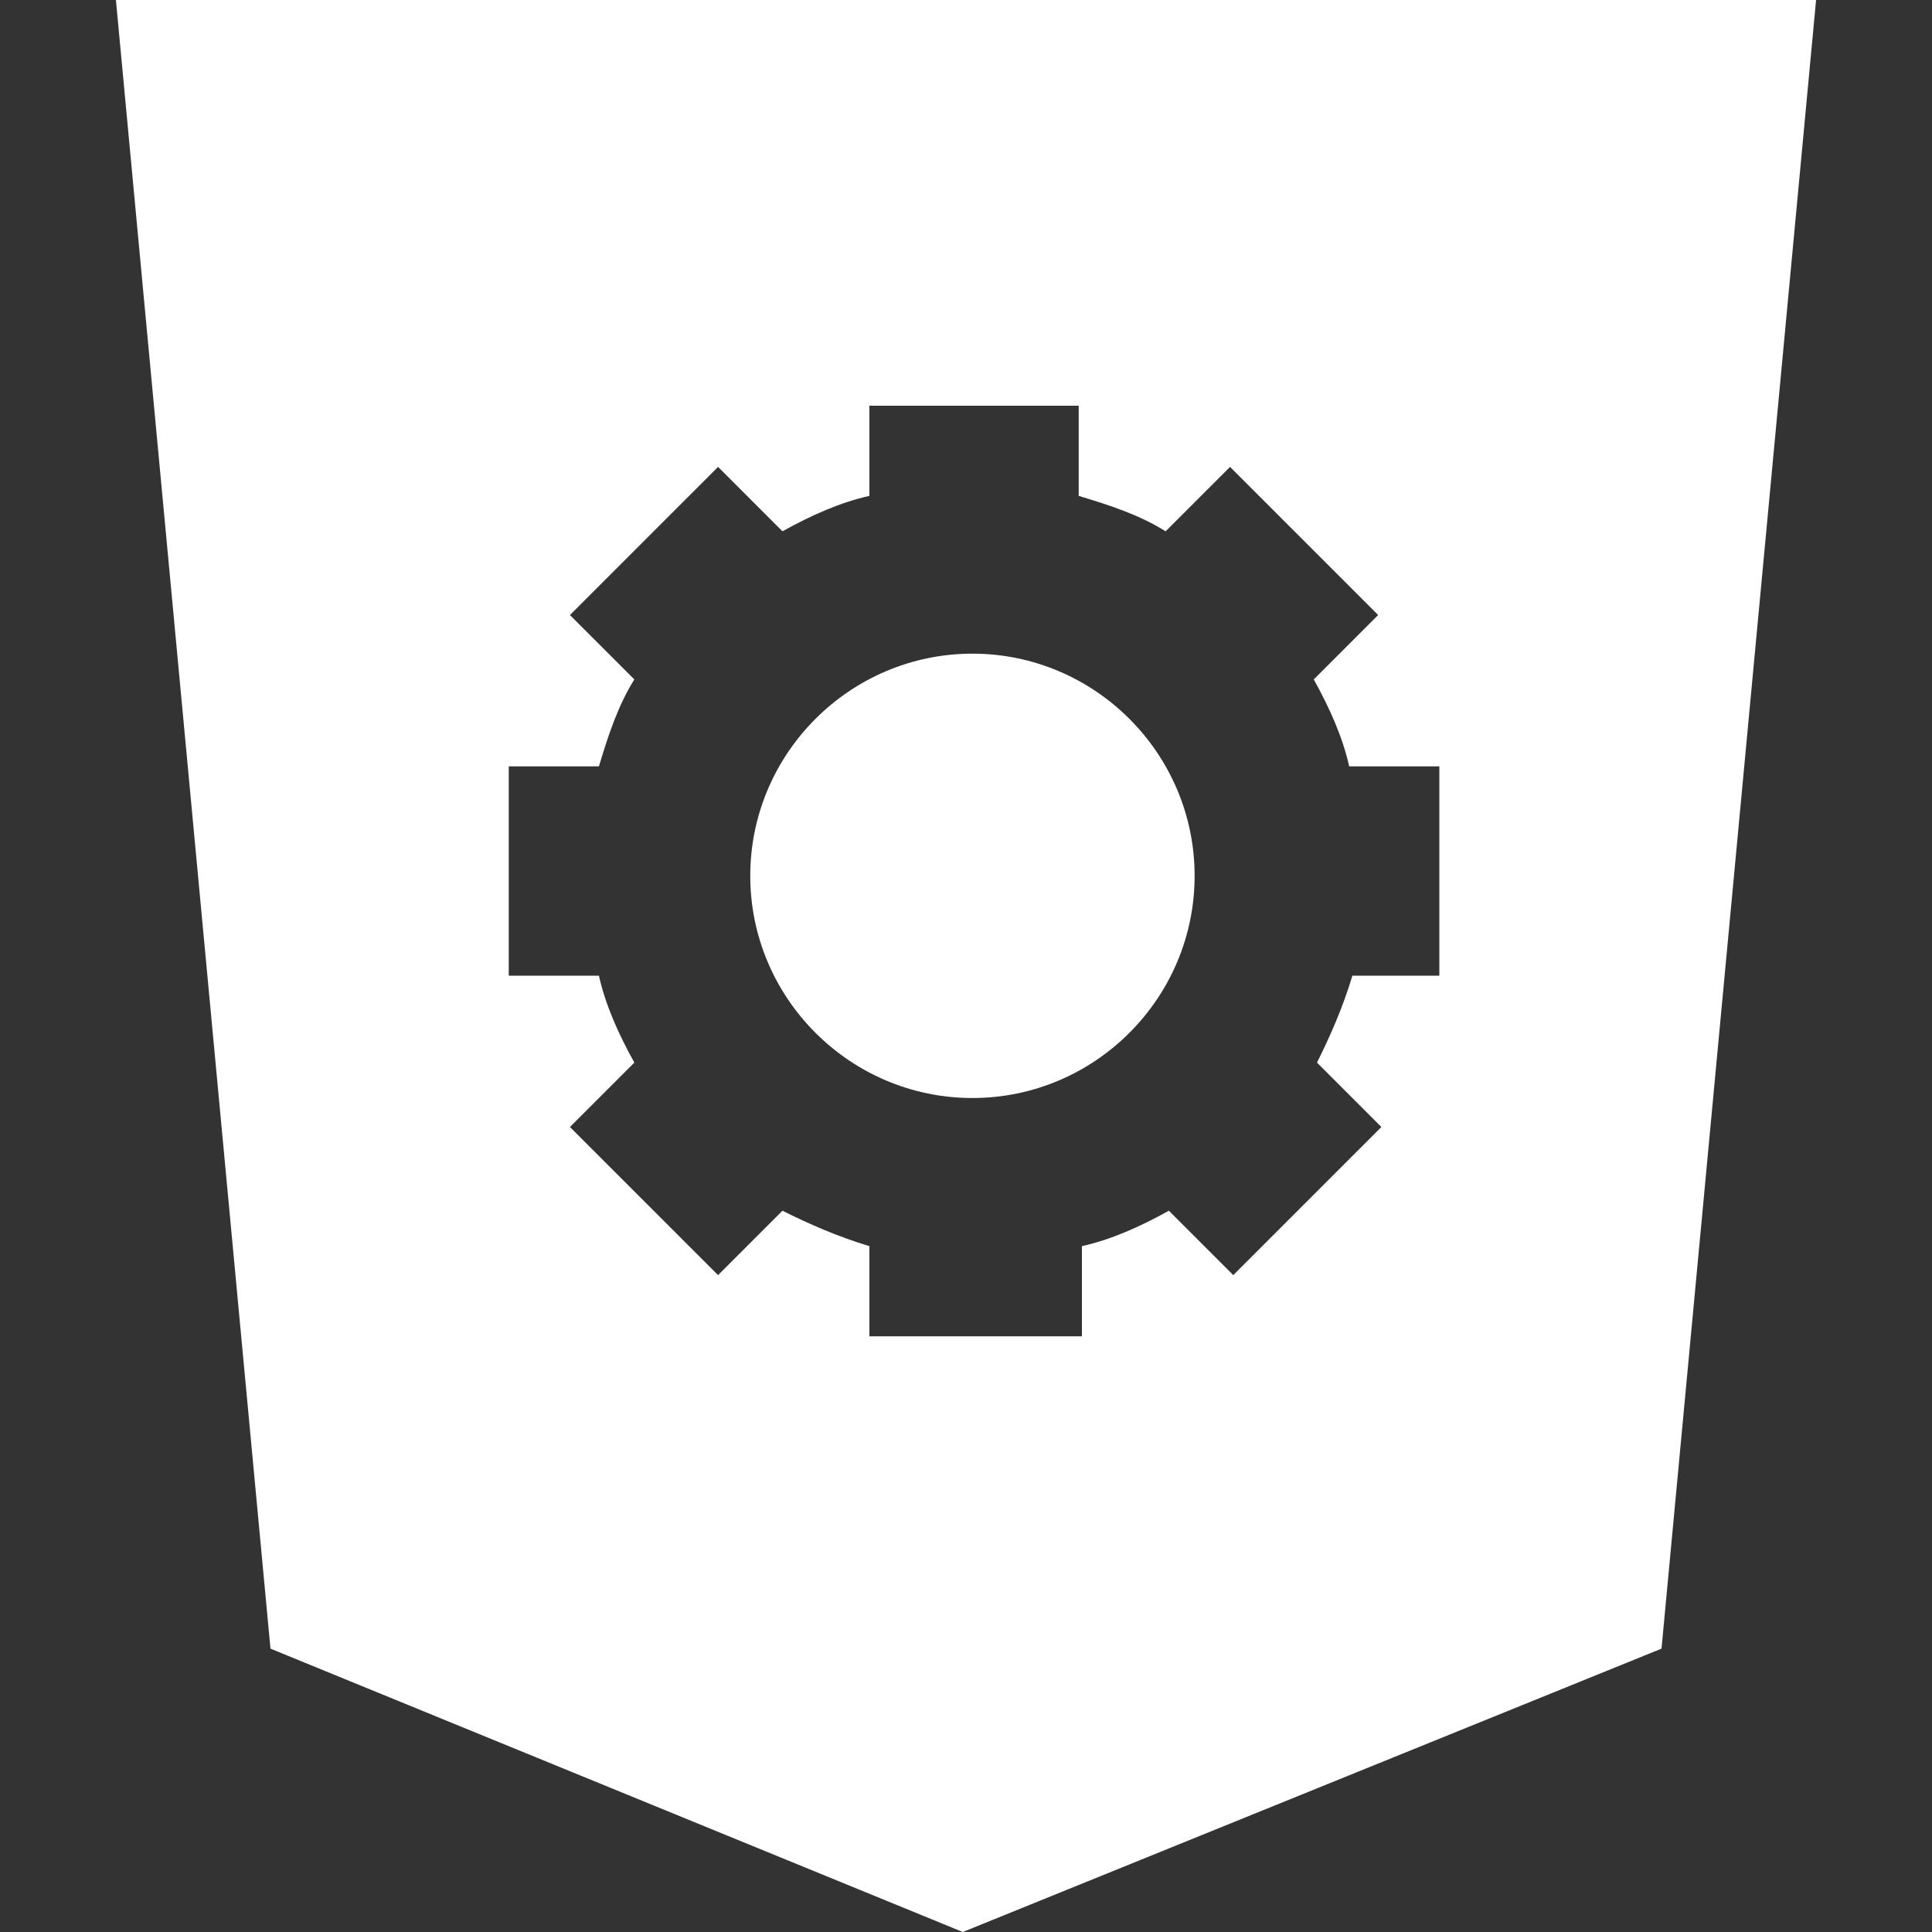
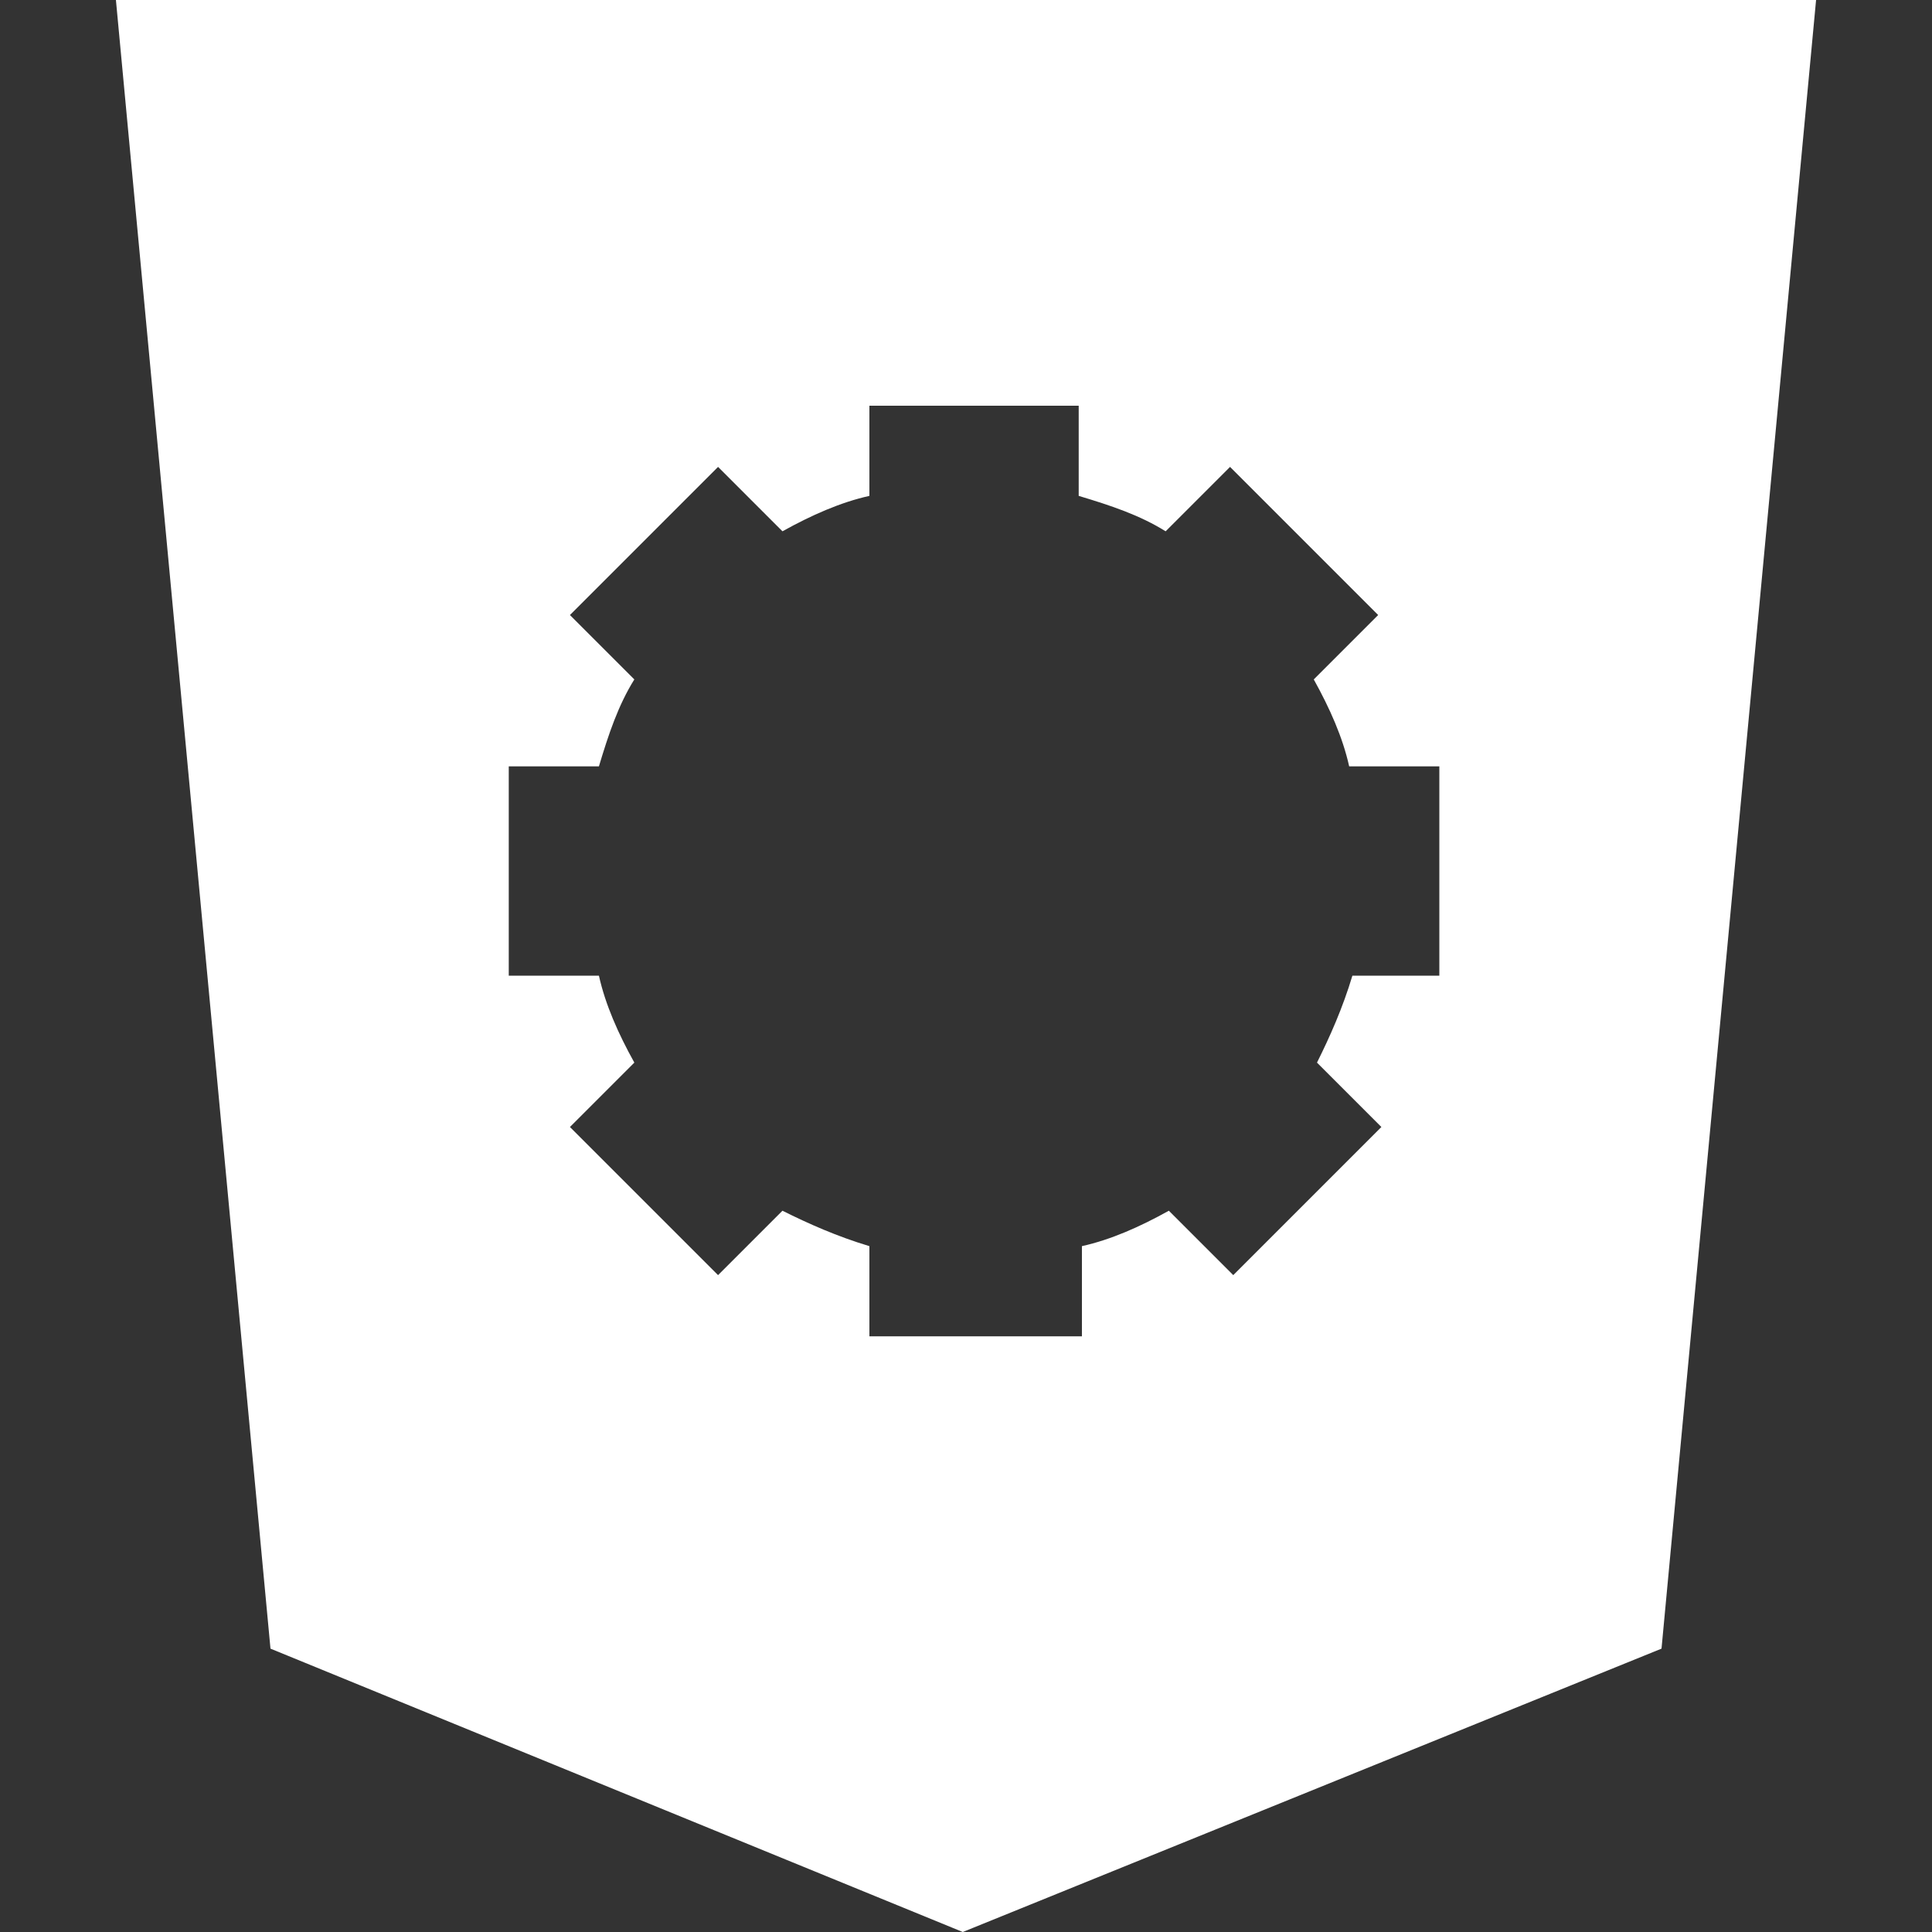
<svg xmlns="http://www.w3.org/2000/svg" version="1.1" id="Layer_1" x="0px" y="0px" width="60px" height="60px" viewBox="0 0 60 60" enable-background="new 0 0 60 60" xml:space="preserve">
  <rect x="0" y="0" width="60" height="60" fill="#333333" stroke="none" />
-   <path fill="#FFFFFF" d="M30.2,34.1c-3.8,0-6.9-3.1-6.9-6.9s3.1-6.9,6.9-6.9s6.9,3.1,6.9,6.9C37.1,31,34,34.1,30.2,34.1z" />
  <path fill="#FFFFFF" d="M3.6,0l4.8,51.2L29.9,60l21.7-8.8L56.4,0H3.6z M44.7,30.3H42c-0.3,1-0.7,1.9-1.1,2.7l2,2l-4.6,4.6l-2-2  c-0.9,0.5-1.8,0.9-2.7,1.1v2.8H27v-2.8c-1-0.3-1.9-0.7-2.7-1.1l-2,2L17.7,35l2-2c-0.5-0.9-0.9-1.8-1.1-2.7h-2.8v-6.5h2.8  c0.3-1,0.6-1.9,1.1-2.7l-2-2l4.6-4.6l2,2c0.9-0.5,1.8-0.9,2.7-1.1v-2.8h6.5v2.8c1,0.3,1.9,0.6,2.7,1.1l2-2l4.6,4.6l-2,2  c0.5,0.9,0.9,1.8,1.1,2.7h2.8C44.7,23.8,44.7,30.3,44.7,30.3z" />
</svg>